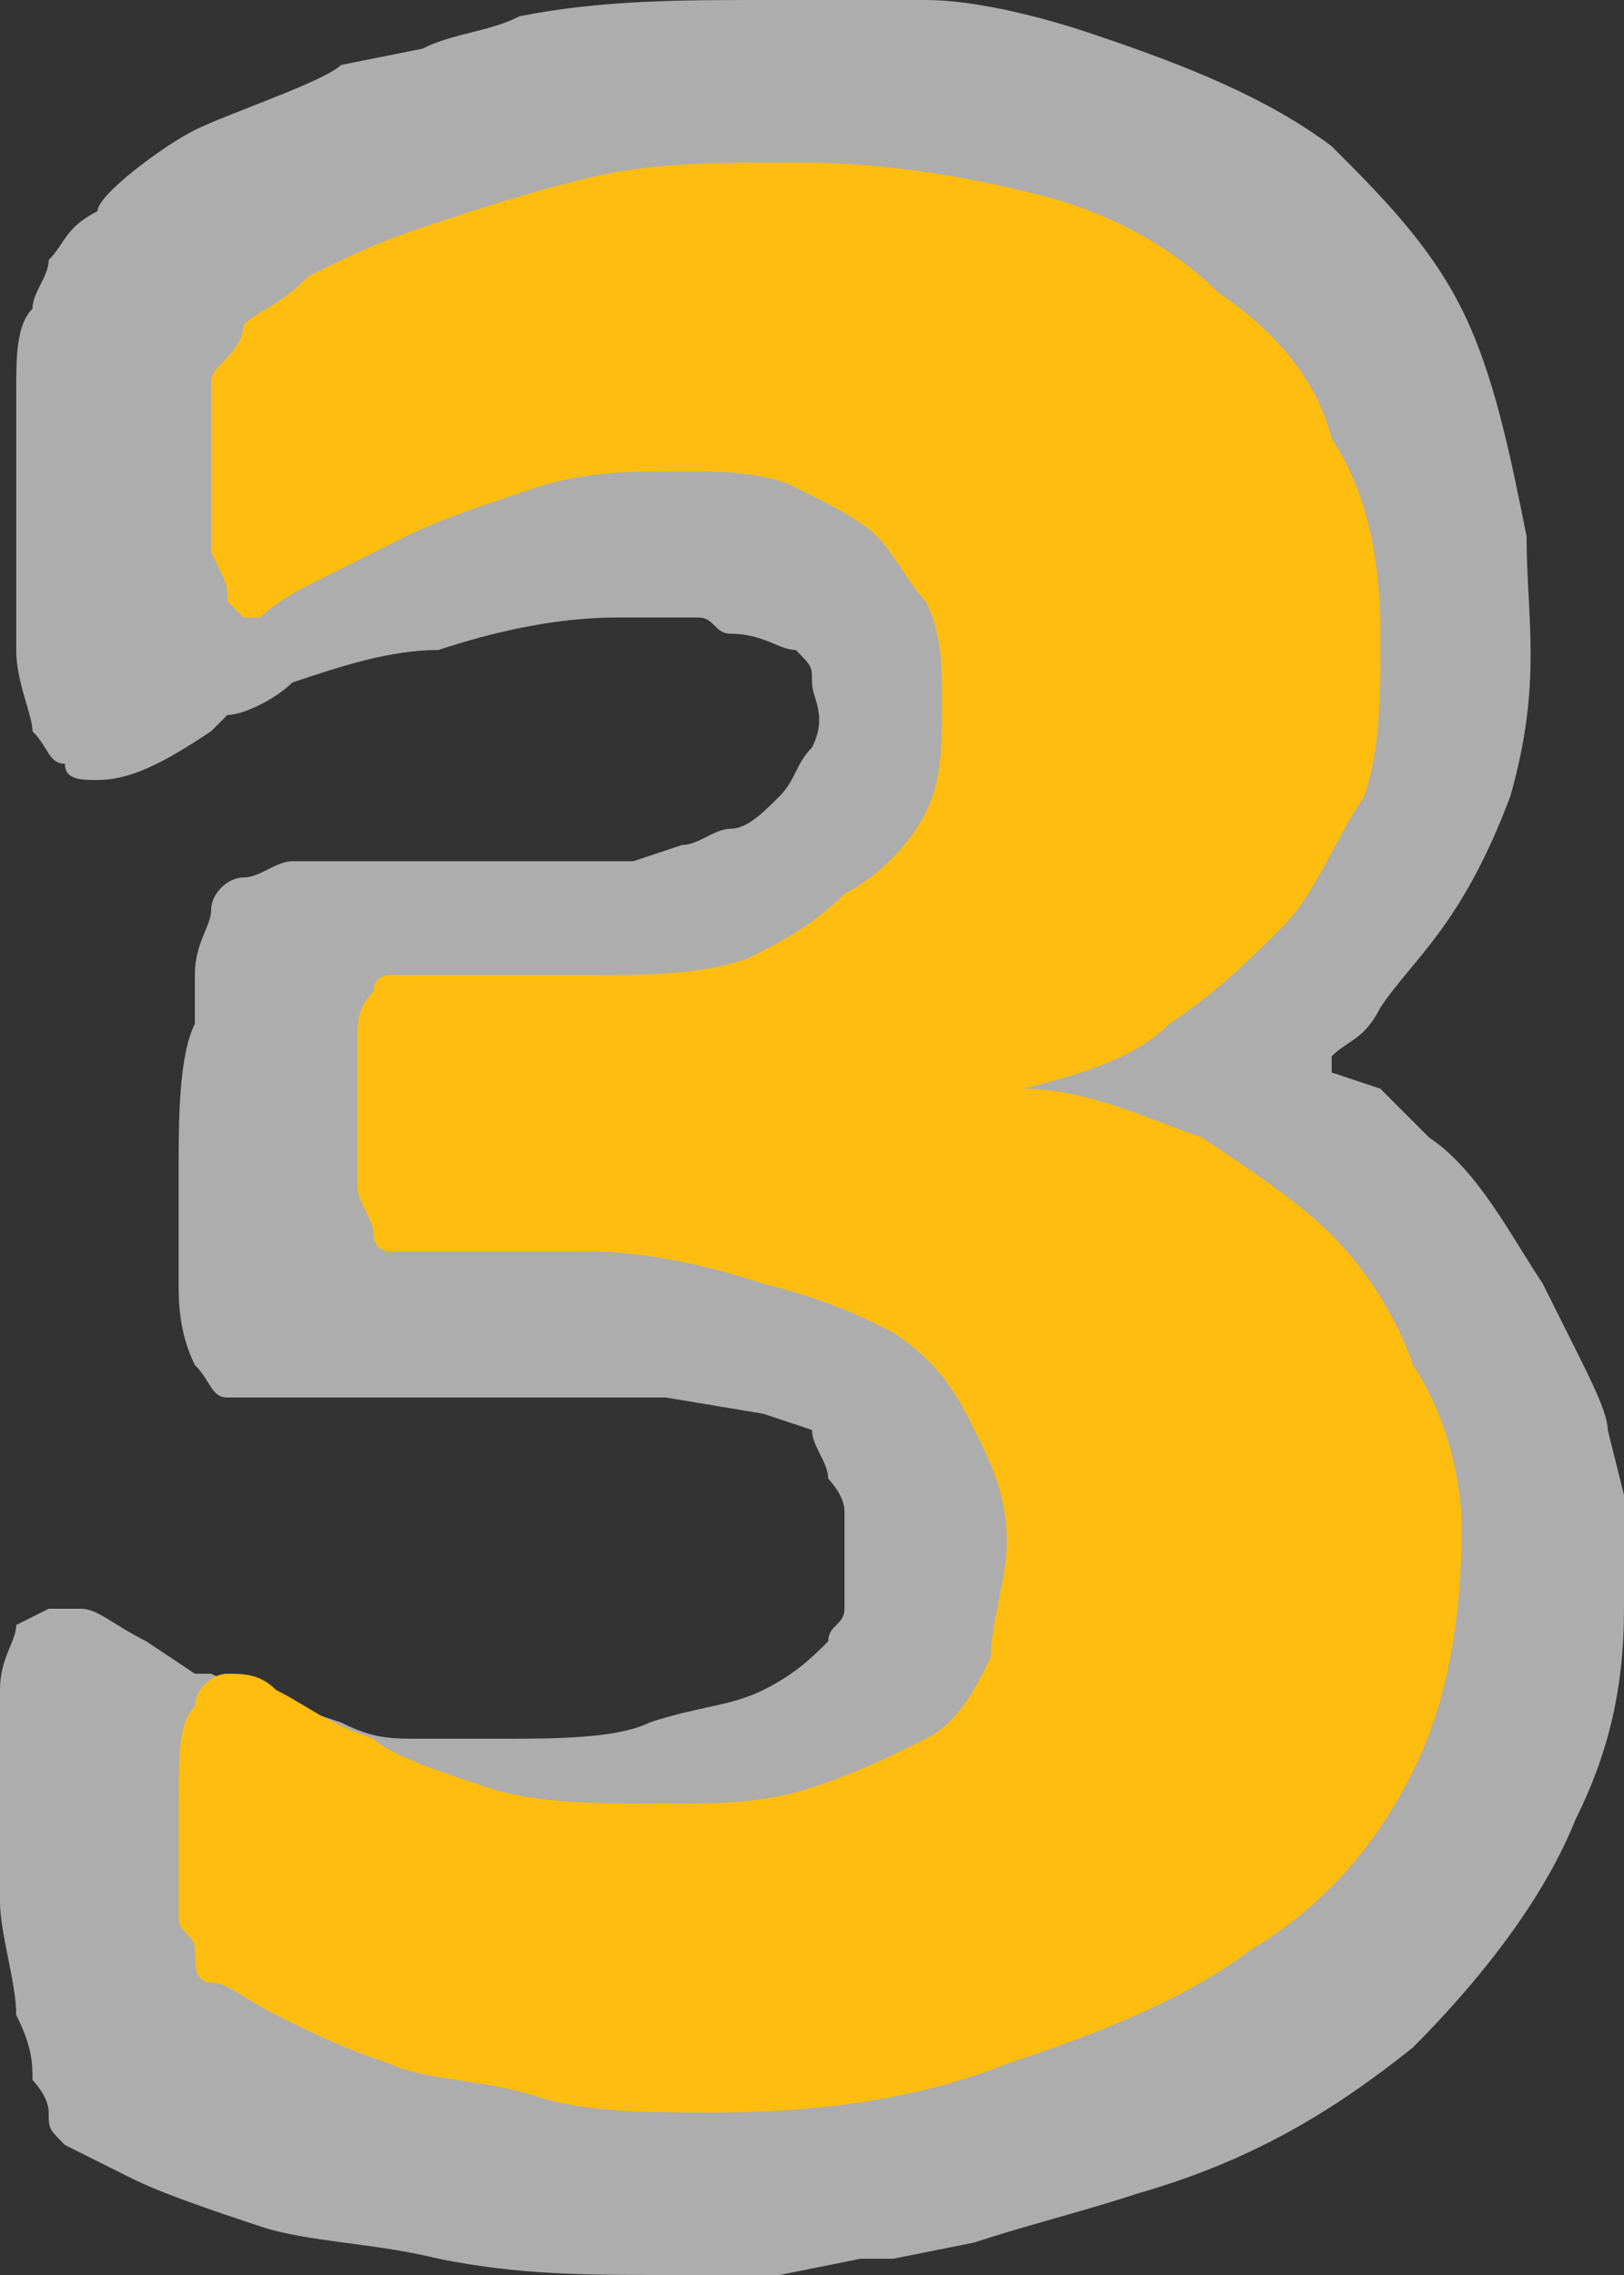
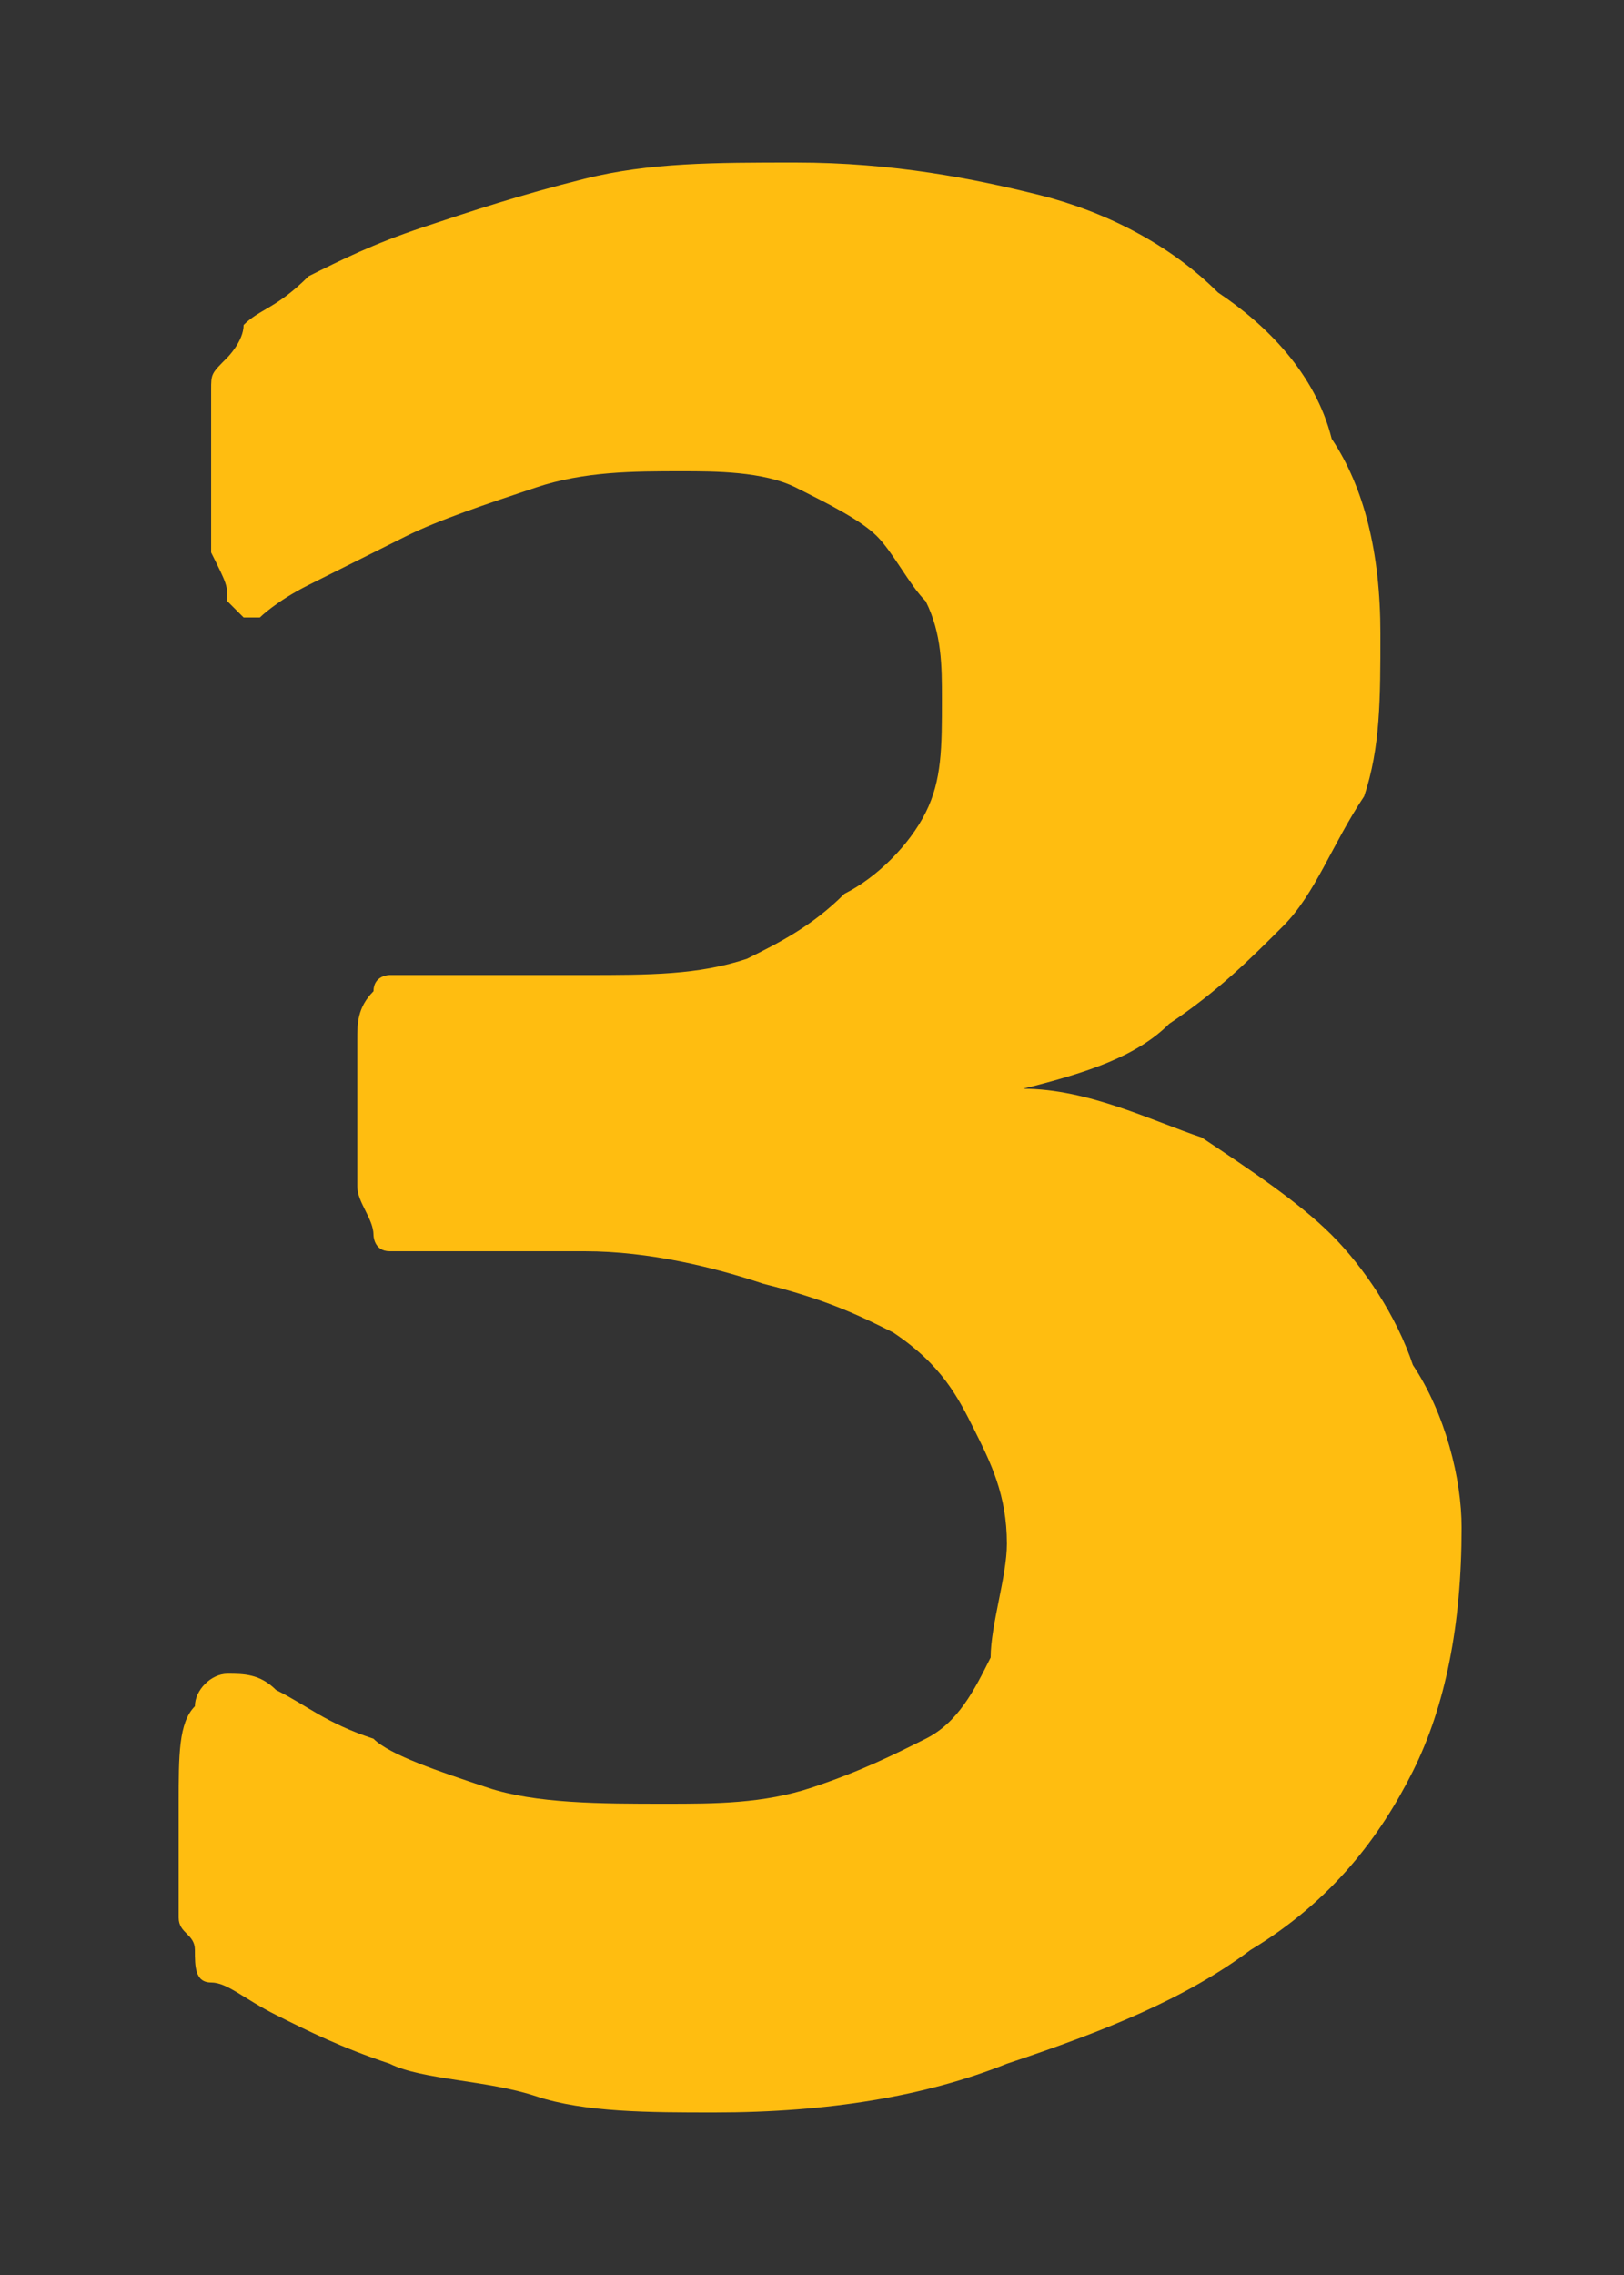
<svg xmlns="http://www.w3.org/2000/svg" version="1.1" id="Layer_1" x="0px" y="0px" viewBox="0 0 10 14" style="enable-background:new 0 0 10 14;" xml:space="preserve">
  <rect x="0" y="0" width="10" height="14" fill="#333333" stroke="none" />
  <style type="text/css">
	.st0{opacity:0.6;fill-rule:evenodd;clip-rule:evenodd;fill:#FFFFFF;}
	.st1{fill-rule:evenodd;clip-rule:evenodd;fill:#FFBD10;}
</style>
-   <path class="st0" d="M4.7,0l0.2,0v0l0.8,0c0.3,0,0.7,0.1,1,0.2c0.6,0.2,1.1,0.4,1.5,0.7C8.5,1.2,8.8,1.5,9,1.9  c0.2,0.4,0.3,0.9,0.4,1.4c0,0.5,0.1,0.9-0.1,1.6C9,5.7,8.7,5.9,8.5,6.2C8.4,6.4,8.3,6.4,8.2,6.5L8.2,6.6l0.3,0.1  C8.6,6.8,8.7,6.9,8.8,7c0.3,0.2,0.5,0.6,0.7,0.9l0.2,0.4c0.1,0.2,0.2,0.4,0.2,0.5L10,9.2c0,0.2,0,0.3,0,0.4l0,0.3  c0,0.5-0.1,0.9-0.3,1.3c-0.2,0.5-0.6,1-1,1.4c-0.5,0.4-1,0.7-1.7,0.9c-0.3,0.1-0.7,0.2-1,0.3l-0.5,0.1l-0.1,0l-0.1,0L4.8,14l-0.2,0  l0,0l-0.5,0c-0.5,0-0.9,0-1.4-0.1c-0.4-0.1-0.8-0.1-1.1-0.2c-0.3-0.1-0.6-0.2-0.8-0.3c-0.2-0.1-0.4-0.2-0.4-0.2  c-0.1-0.1-0.1-0.1-0.1-0.2c0-0.1-0.1-0.2-0.1-0.2c0-0.1,0-0.2-0.1-0.4c0-0.2-0.1-0.5-0.1-0.7c0-0.1,0-0.3,0-0.5c0-0.1,0-0.2,0-0.3  c0-0.1,0-0.3,0-0.5c0-0.2,0.1-0.3,0.1-0.4l0.2-0.1c0.1,0,0.1,0,0.2,0c0.1,0,0.2,0.1,0.4,0.2l0.3,0.2l0.1,0c0.2,0.1,0.5,0.2,0.8,0.3  c0.2,0.1,0.3,0.1,0.5,0.1L3,10.7l0.1,0c0.3,0,0.7,0,0.9-0.1c0.3-0.1,0.5-0.1,0.7-0.2c0.2-0.1,0.3-0.2,0.4-0.3c0-0.1,0.1-0.1,0.1-0.2  l0-0.1c0-0.1,0-0.1,0-0.2l0,0l0,0l0-0.1l0,0l0-0.2c0-0.1-0.1-0.2-0.1-0.2C5.1,9,5,8.9,5,8.8L4.7,8.7L4.1,8.6c-0.3,0-0.6,0-0.9,0H1.7  c-0.1,0-0.2,0-0.3,0c-0.1,0-0.1-0.1-0.2-0.2C1.1,8.2,1.1,8,1.1,7.9c0-0.2,0-0.4,0-0.7c0-0.3,0-0.7,0.1-0.9c0-0.1,0-0.2,0-0.3  c0-0.2,0.1-0.3,0.1-0.4c0-0.1,0.1-0.2,0.2-0.2c0.1,0,0.2-0.1,0.3-0.1h1.5l0.6,0l0.3-0.1c0.1,0,0.2-0.1,0.3-0.1  C4.6,5.1,4.7,5,4.8,4.9c0.1-0.1,0.1-0.2,0.2-0.3c0.1-0.2,0-0.3,0-0.4c0-0.1,0-0.1-0.1-0.2C4.8,4,4.7,3.9,4.5,3.9  c-0.1,0-0.1-0.1-0.2-0.1l-0.1,0l-0.4,0c-0.4,0-0.8,0.1-1.1,0.2C2.4,4,2.1,4.1,1.8,4.2C1.7,4.3,1.5,4.4,1.4,4.4l0,0L1.3,4.5  C1,4.7,0.8,4.8,0.6,4.8c-0.1,0-0.2,0-0.2-0.1c-0.1,0-0.1-0.1-0.2-0.2c0-0.1-0.1-0.3-0.1-0.5c0-0.2,0-0.5,0-0.9c0-0.3,0-0.5,0-0.7  c0-0.2,0-0.4,0.1-0.5c0-0.1,0.1-0.2,0.1-0.3c0.1-0.1,0.1-0.2,0.3-0.3C0.6,1.2,1,0.9,1.2,0.8S2,0.5,2.1,0.4c0,0,0,0,0,0l0.5-0.1  C2.8,0.2,3,0.2,3.2,0.1C3.7,0,4.2,0,4.7,0z" />
  <path class="st1" d="M4.9,1c0.6,0,1.1,0.1,1.5,0.2c0.4,0.1,0.8,0.3,1.1,0.6C7.8,2,8.1,2.3,8.2,2.7C8.4,3,8.5,3.4,8.5,3.9  c0,0.4,0,0.7-0.1,1C8.2,5.2,8.1,5.5,7.9,5.7C7.7,5.9,7.5,6.1,7.2,6.3C7,6.5,6.7,6.6,6.3,6.7v0c0.4,0,0.8,0.2,1.1,0.3  c0.3,0.2,0.6,0.4,0.8,0.6c0.2,0.2,0.4,0.5,0.5,0.8C8.9,8.7,9,9.1,9,9.4c0,0.6-0.1,1.1-0.3,1.5c-0.2,0.4-0.5,0.8-1,1.1  c-0.4,0.3-0.9,0.5-1.5,0.7C5.7,12.9,5.1,13,4.4,13c-0.4,0-0.8,0-1.1-0.1s-0.7-0.1-0.9-0.2c-0.3-0.1-0.5-0.2-0.7-0.3  c-0.2-0.1-0.3-0.2-0.4-0.2c-0.1,0-0.1-0.1-0.1-0.2c0-0.1-0.1-0.1-0.1-0.2c0-0.1,0-0.2,0-0.3c0-0.1,0-0.3,0-0.4c0-0.3,0-0.5,0.1-0.6  c0-0.1,0.1-0.2,0.2-0.2c0.1,0,0.2,0,0.3,0.1c0.2,0.1,0.3,0.2,0.6,0.3C2.4,10.8,2.7,10.9,3,11c0.3,0.1,0.7,0.1,1.1,0.1  c0.3,0,0.6,0,0.9-0.1c0.3-0.1,0.5-0.2,0.7-0.3c0.2-0.1,0.3-0.3,0.4-0.5C6.1,10,6.2,9.7,6.2,9.5C6.2,9.2,6.1,9,6,8.8  C5.9,8.6,5.8,8.4,5.5,8.2C5.3,8.1,5.1,8,4.7,7.9C4.4,7.8,4,7.7,3.6,7.7h-1c-0.1,0-0.1,0-0.2,0c-0.1,0-0.1-0.1-0.1-0.1  c0-0.1-0.1-0.2-0.1-0.3c0-0.1,0-0.3,0-0.5c0-0.2,0-0.3,0-0.4c0-0.1,0-0.2,0.1-0.3c0-0.1,0.1-0.1,0.1-0.1c0.1,0,0.1,0,0.2,0h1  c0.4,0,0.7,0,1-0.1C4.8,5.8,5,5.7,5.2,5.5C5.4,5.4,5.6,5.2,5.7,5c0.1-0.2,0.1-0.4,0.1-0.7c0-0.2,0-0.4-0.1-0.6  C5.6,3.6,5.5,3.4,5.4,3.3C5.3,3.2,5.1,3.1,4.9,3C4.7,2.9,4.4,2.9,4.2,2.9c-0.3,0-0.6,0-0.9,0.1C3,3.1,2.7,3.2,2.5,3.3  C2.3,3.4,2.1,3.5,1.9,3.6S1.6,3.8,1.6,3.8c0,0-0.1,0-0.1,0c0,0-0.1-0.1-0.1-0.1c0-0.1,0-0.1-0.1-0.3c0-0.1,0-0.3,0-0.4  c0-0.1,0-0.3,0-0.4c0-0.1,0-0.2,0-0.2c0-0.1,0-0.1,0.1-0.2c0,0,0.1-0.1,0.1-0.2c0.1-0.1,0.2-0.1,0.4-0.3c0.2-0.1,0.4-0.2,0.7-0.3  c0.3-0.1,0.6-0.2,1-0.3C4,1,4.4,1,4.9,1z" />
</svg>